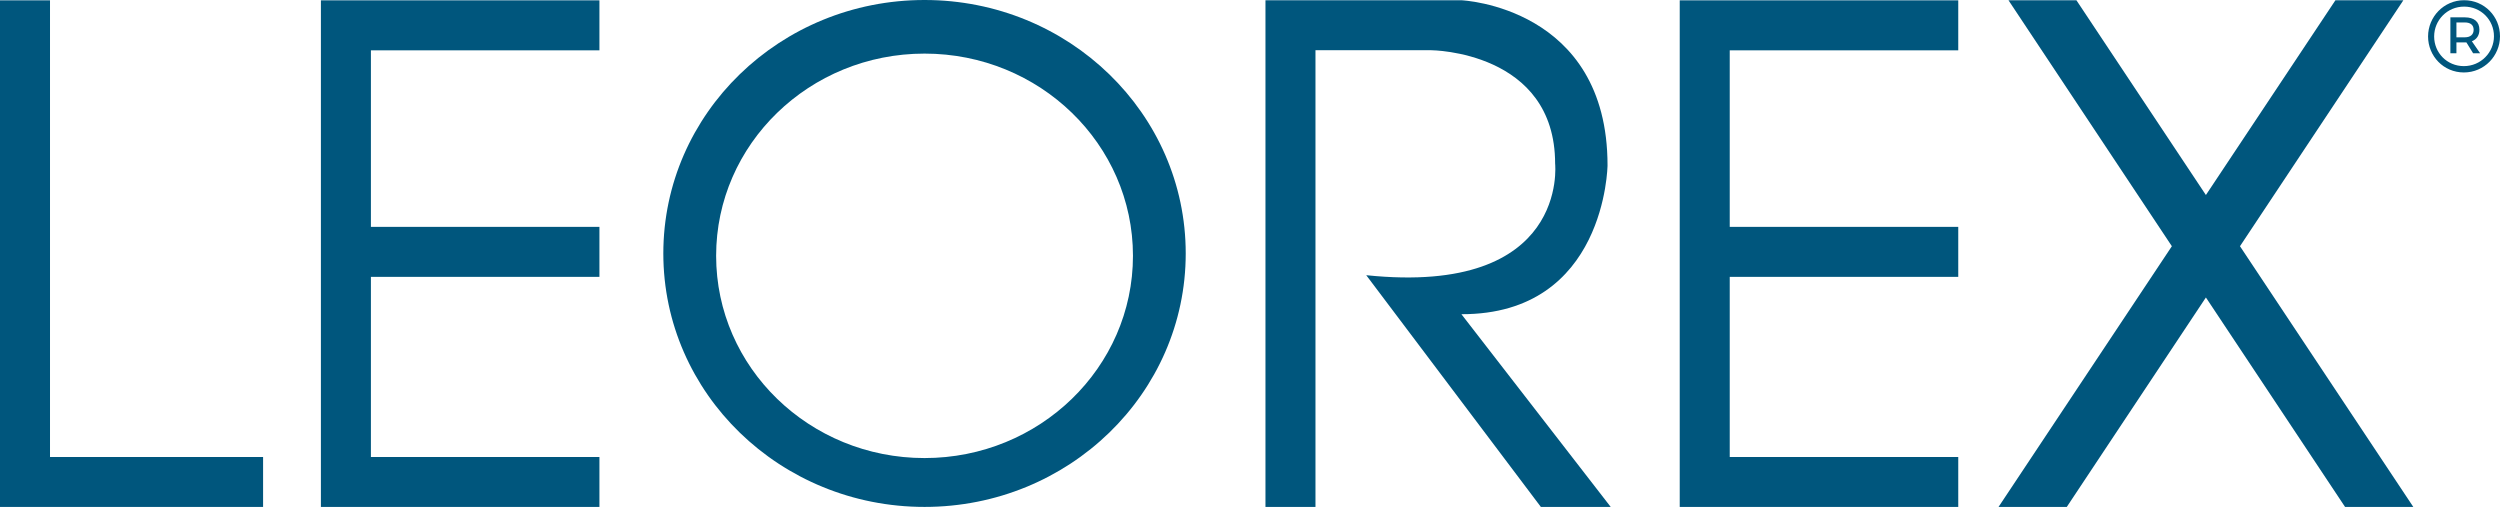
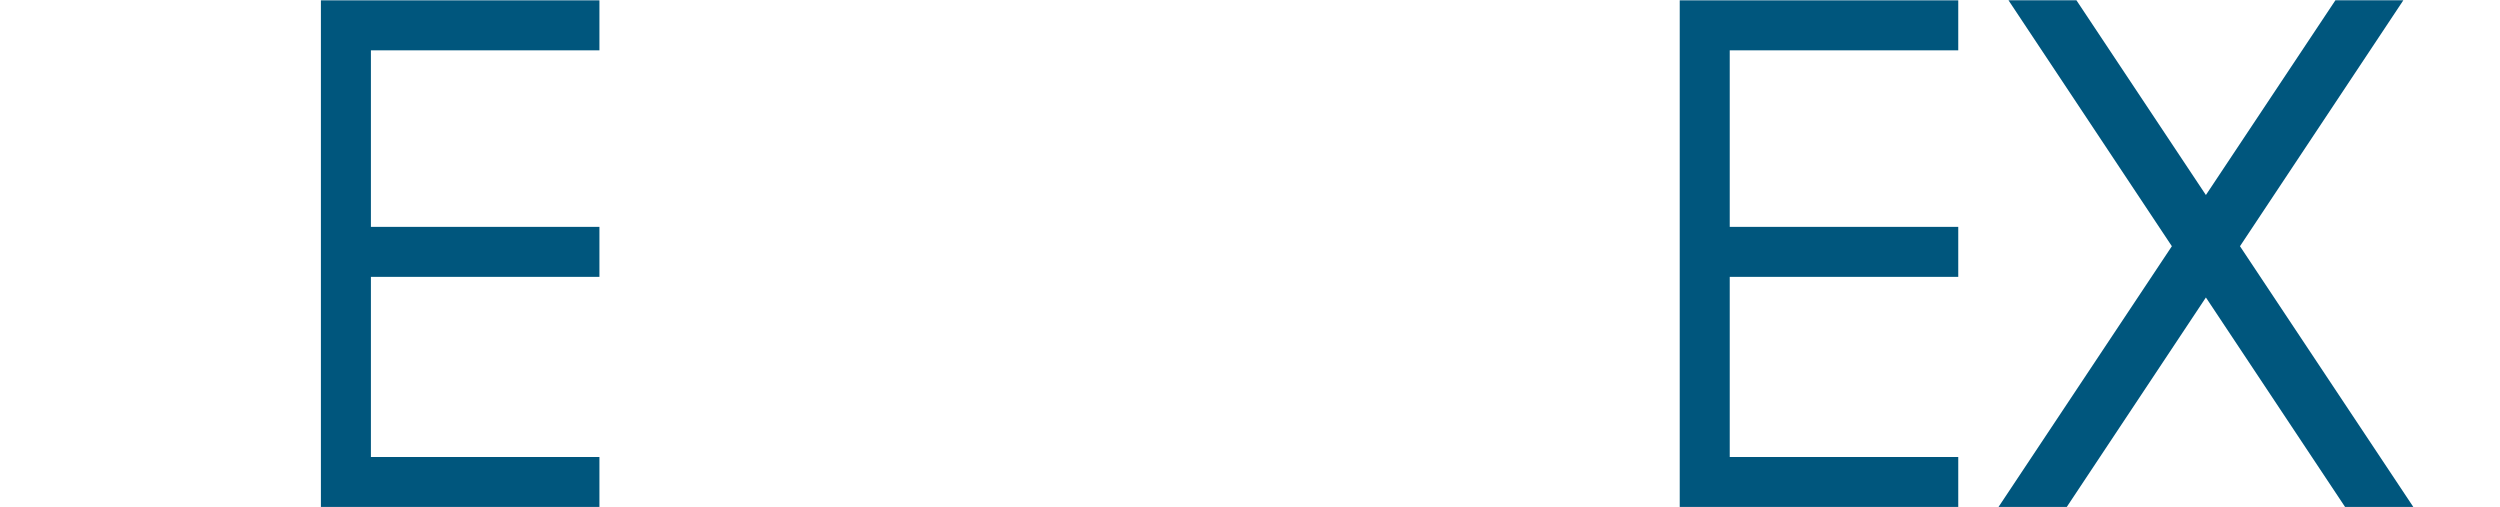
<svg xmlns="http://www.w3.org/2000/svg" id="Capa_2" viewBox="0 0 563.41 114.25">
  <defs>
    <style> .cls-1 { fill: #00567d; } </style>
  </defs>
  <g id="Capa_1-2" data-name="Capa_1">
    <g>
-       <polygon class="cls-1" points="11.27 102.99 11.27 .07 0 .07 0 114.24 1.34 114.24 11.27 114.24 59.29 114.24 59.29 102.99 11.27 102.99" />
-       <path class="cls-1" d="M208.36,0c-32.52,0-58.87,25.57-58.87,57.12s26.35,57.12,58.87,57.12,58.86-25.58,58.86-57.12S240.86,0,208.36,0M208.36,103.23c-25.95,0-46.97-20.4-46.97-45.58s21.03-45.57,46.97-45.57,46.97,20.4,46.97,45.57-21.04,45.58-46.97,45.58" />
-       <path class="cls-1" d="M329.35,70.81c32.57.07,32.93-33.56,32.93-33.56C362.28,1.48,329.37.06,329.37.06h-44.18v114.18h11.27V11.32h26.11s27.9.18,27.9,25.57c0,0,3.22,29.88-42.57,25.13l39.36,52.23h15.74l-33.65-43.44Z" />
      <polygon class="cls-1" points="378.55 114.25 389.82 114.25 441.32 114.25 441.32 102.99 389.82 102.99 389.82 62.4 441.32 62.4 441.32 51.13 389.82 51.13 389.82 11.34 441.32 11.34 441.32 .07 378.55 .07 378.55 .15 378.55 114.25" />
      <polygon class="cls-1" points="72.32 114.25 83.59 114.25 135.09 114.25 135.09 102.99 83.59 102.99 83.59 62.4 135.09 62.4 135.09 51.13 83.59 51.13 83.59 11.34 135.09 11.34 135.09 .07 72.32 .07 72.32 .15 72.32 114.25" />
-       <path class="cls-1" d="M563.41,8.17c0,4.43-3.57,8.16-8.14,8.16s-8.07-3.68-8.07-8.11S550.75.05,555.32.05s8.09,3.67,8.09,8.12M562.05,8.17c0-3.66-2.92-6.68-6.73-6.68s-6.75,3.06-6.75,6.73,2.9,6.68,6.7,6.68,6.78-3.07,6.78-6.73M557.07,9.3l1.86,2.7h-1.58l-1.51-2.44h-2.25v2.44h-1.36V3.91h3.26c2.11,0,3.28,1.01,3.28,2.78,0,1.27-.6,2.18-1.7,2.61M555.49,8.41c1.24,0,1.98-.62,1.98-1.7s-.74-1.65-1.98-1.65h-1.9v3.35h1.9Z" />
      <polygon class="cls-1" points="543.87 114.24 504.81 55.49 541.63 .06 526.32 .06 497.13 43.95 467.95 .06 452.64 .06 489.46 55.49 450.4 114.24 465.78 114.24 497.13 67.04 528.49 114.24 543.87 114.24" />
    </g>
  </g>
</svg>